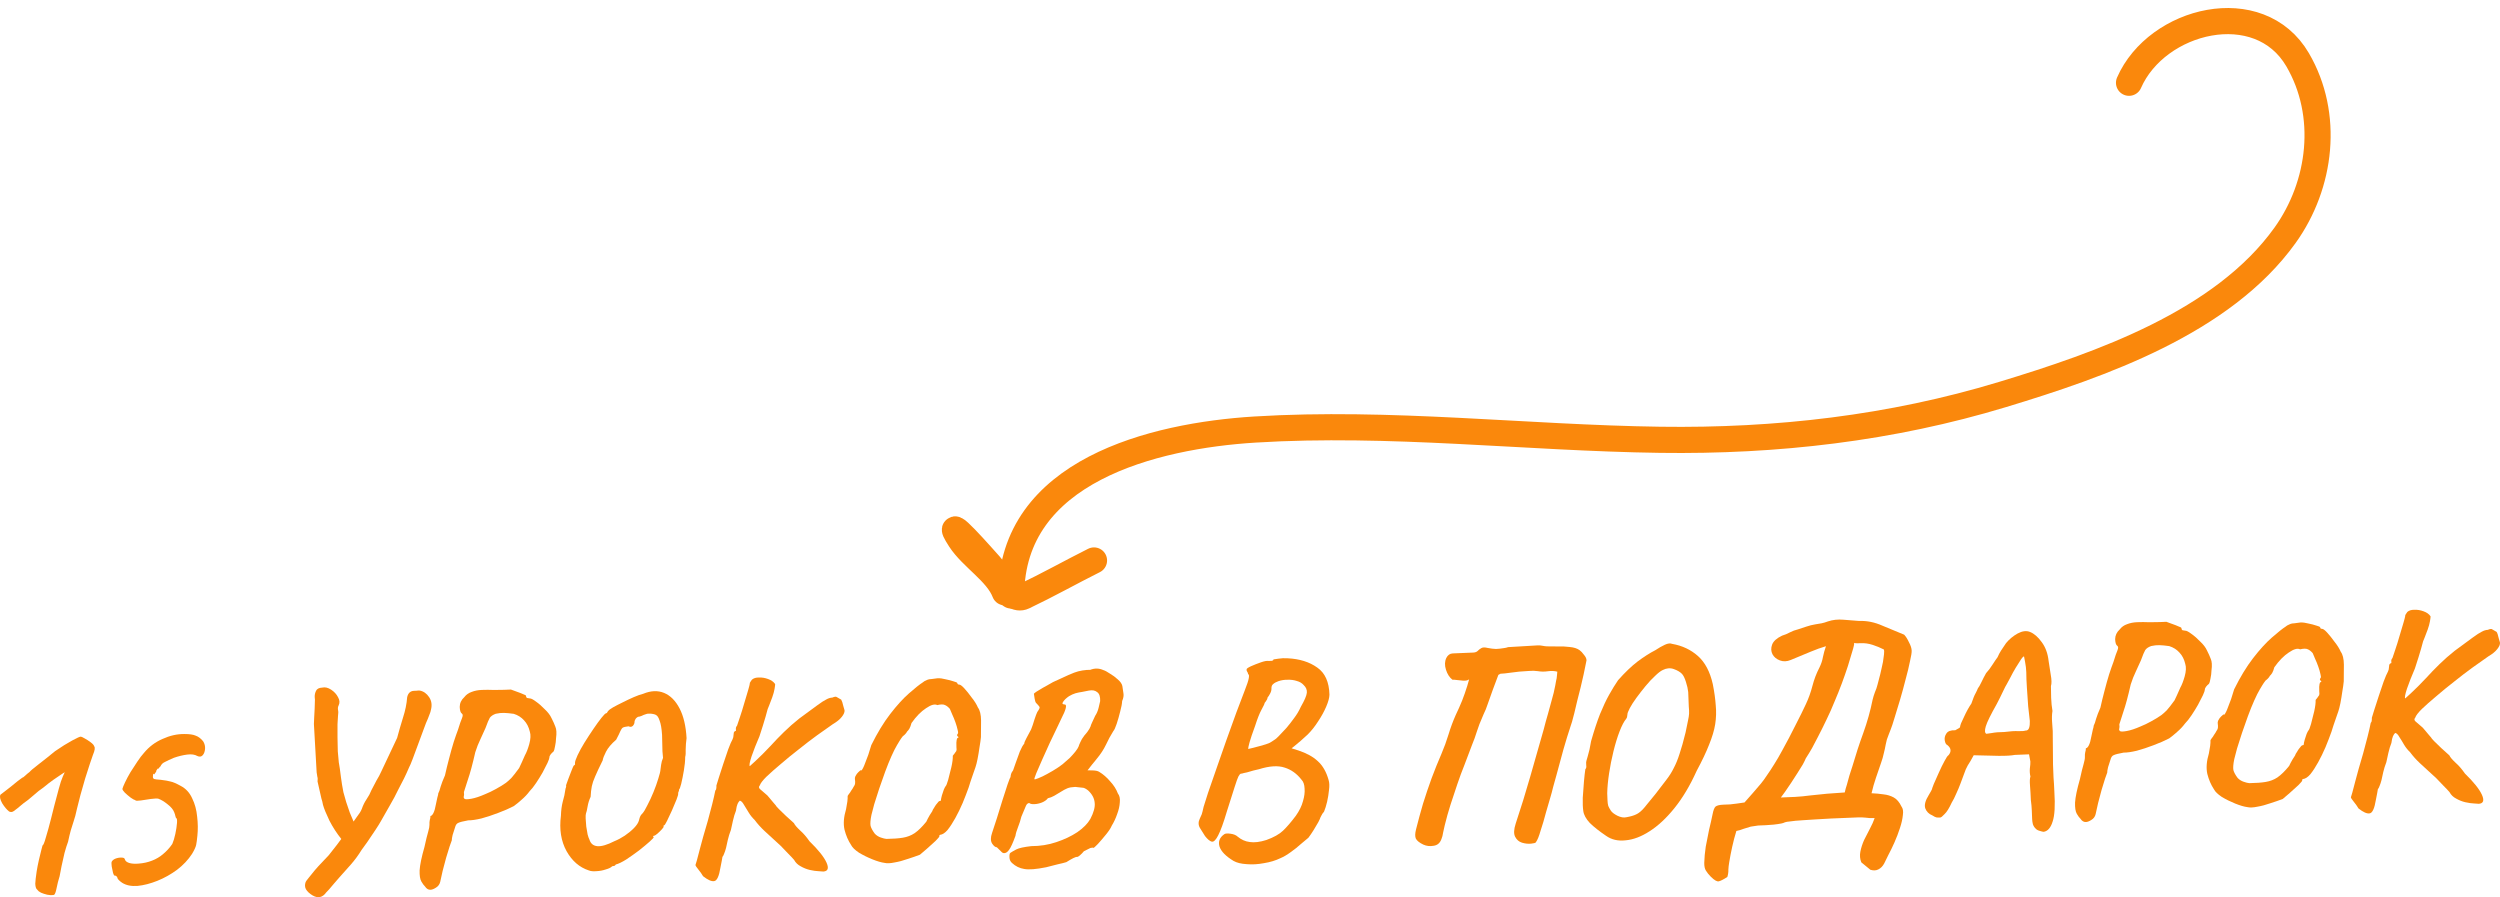
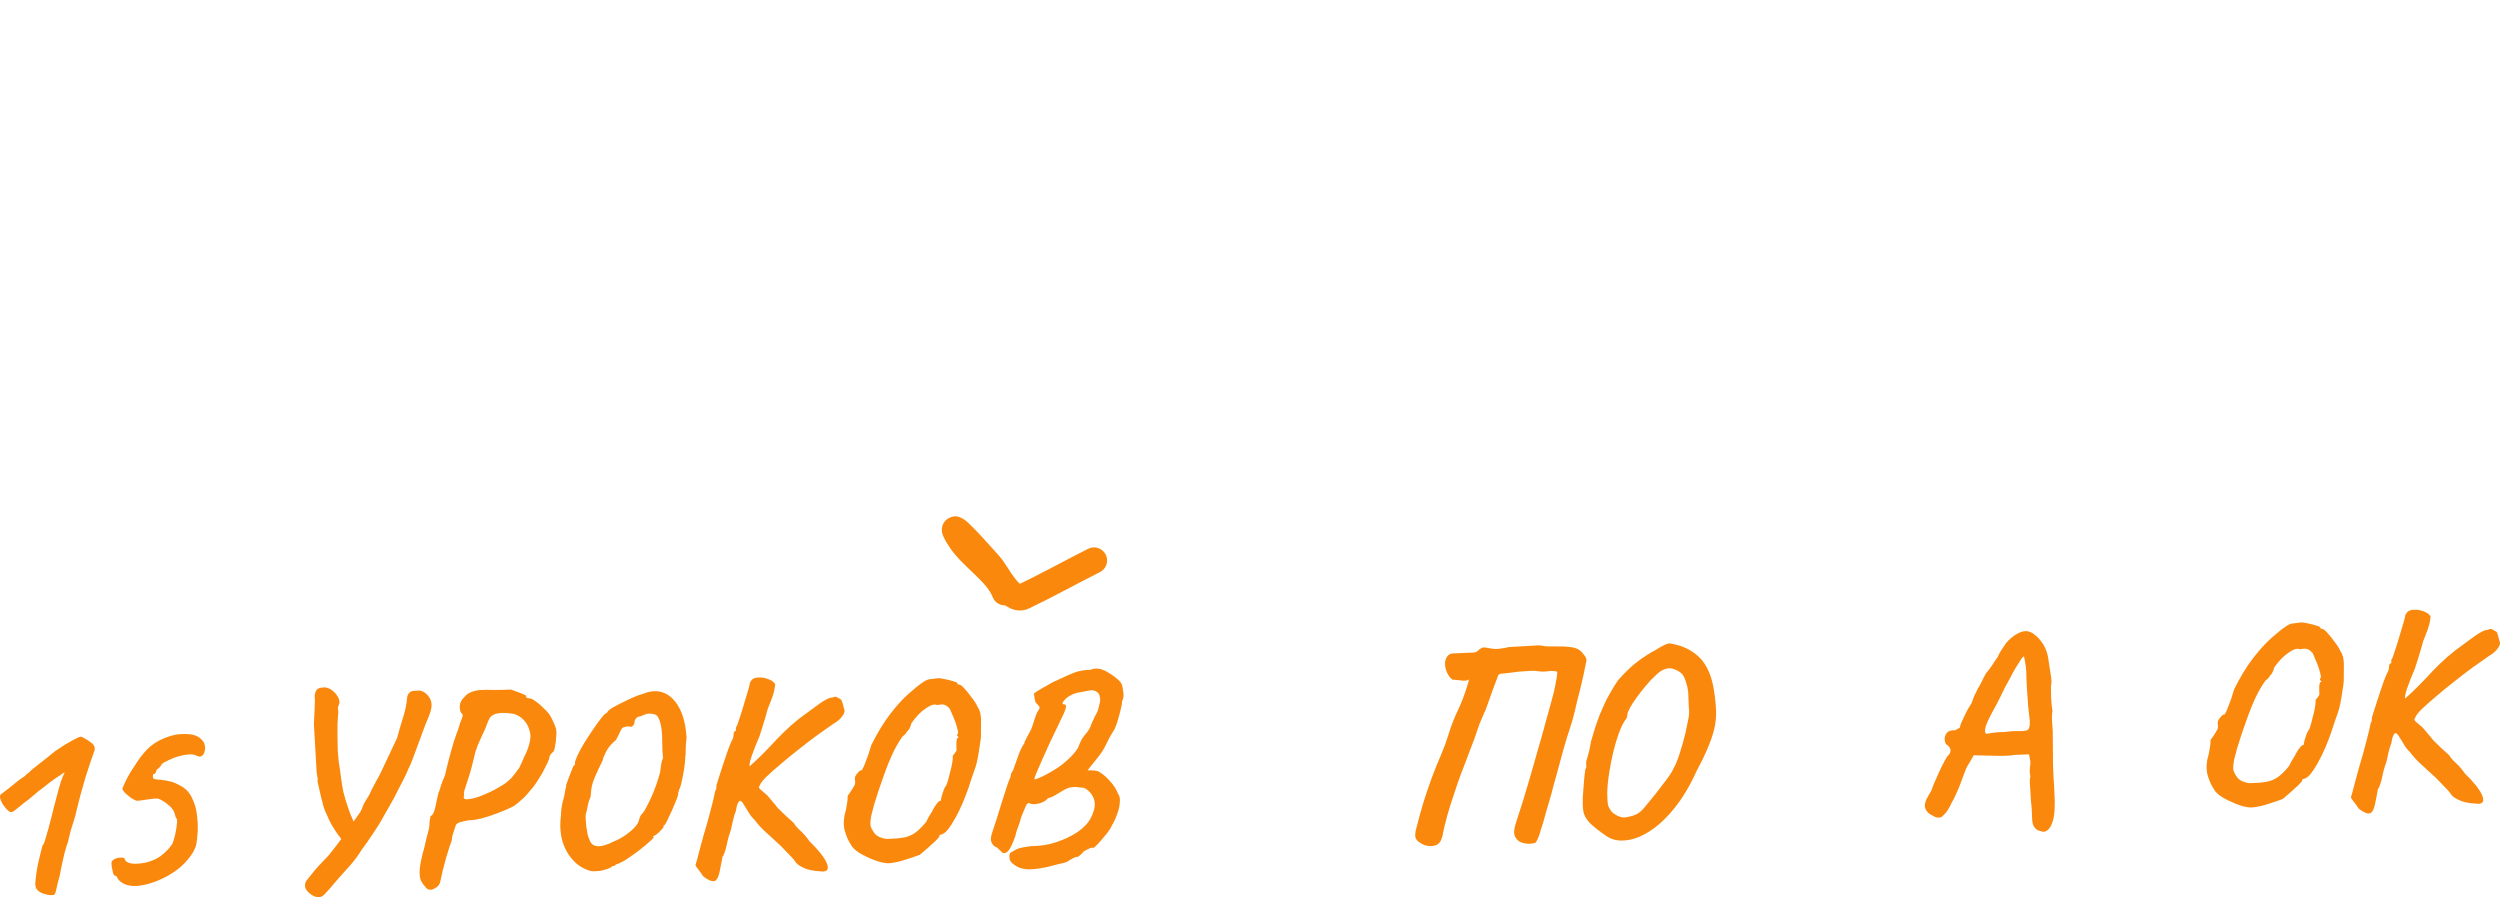
<svg xmlns="http://www.w3.org/2000/svg" width="287" height="103" viewBox="0 0 287 103" fill="none">
-   <path d="M244.412 9.502C247.603 2.207 259.356 -0.701 263.768 6.861C267.452 13.177 266.489 21.196 262.326 27.01C255.165 37.01 241.113 41.884 229.889 45.29C217.087 49.174 203.938 50.677 190.587 50.489C175.085 50.272 159.592 48.355 144.075 49.311C132.405 50.031 116.086 54.066 116.086 68.363" stroke="#FA880C" stroke-width="3" stroke-linecap="round" />
  <path d="M115.355 67.998C114.47 65.697 111.574 64.026 110.216 61.925C107.884 58.313 113.12 64.314 113.629 64.87C114.467 65.786 115.987 69.207 117.508 68.485C120.231 67.193 122.972 65.652 125.592 64.342" stroke="#FA880C" stroke-width="3" stroke-linecap="round" />
  <path d="M6.229 102.711C6.17 102.755 6.019 102.771 5.775 102.76C5.552 102.749 5.306 102.698 5.039 102.606C4.793 102.534 4.597 102.439 4.45 102.322C4.366 102.243 4.281 102.154 4.196 102.055C4.11 101.935 4.062 101.732 4.05 101.445C4.059 101.157 4.111 100.693 4.207 100.052C4.272 99.639 4.356 99.204 4.46 98.749C4.563 98.293 4.659 97.898 4.747 97.566C4.835 97.234 4.879 97.068 4.879 97.068C4.979 97.023 5.108 96.71 5.267 96.128C5.447 95.546 5.642 94.84 5.852 94.01C5.921 93.719 6.044 93.232 6.219 92.547C6.395 91.862 6.571 91.198 6.748 90.554C6.906 89.952 7.06 89.484 7.209 89.149C7.358 88.814 7.432 88.647 7.432 88.647C7.432 88.647 7.313 88.724 7.076 88.877C6.839 89.031 6.533 89.238 6.159 89.5C5.784 89.762 5.39 90.065 4.978 90.411C4.643 90.63 4.259 90.933 3.829 91.32C3.418 91.686 3.034 91.989 2.679 92.23C2.15 92.683 1.786 92.975 1.589 93.106C1.412 93.237 1.23 93.254 1.044 93.159C0.772 92.944 0.505 92.627 0.245 92.206C0.005 91.764 -0.059 91.438 0.054 91.228C0.094 91.206 0.222 91.109 0.438 90.935C0.674 90.761 0.94 90.555 1.234 90.318C1.529 90.08 1.794 89.864 2.03 89.669C2.285 89.474 2.463 89.343 2.561 89.278C2.622 89.275 2.731 89.199 2.887 89.049C3.043 88.899 3.21 88.758 3.387 88.628C3.483 88.501 3.826 88.209 4.416 87.754C5.006 87.299 5.645 86.79 6.332 86.228C7.062 85.726 7.715 85.319 8.29 85.008C8.866 84.697 9.195 84.55 9.276 84.567C9.337 84.565 9.482 84.631 9.71 84.765C9.959 84.899 10.198 85.053 10.428 85.229C10.658 85.404 10.785 85.553 10.811 85.675C10.938 85.814 10.89 86.144 10.668 86.667C10.594 86.855 10.476 87.198 10.313 87.698C10.15 88.177 9.97 88.738 9.773 89.383C9.595 90.006 9.417 90.63 9.239 91.253C9.08 91.855 8.949 92.374 8.845 92.809C8.708 93.451 8.576 93.95 8.448 94.304C8.341 94.657 8.233 95.001 8.124 95.334C8.036 95.645 7.931 96.081 7.812 96.64C7.683 96.974 7.548 97.4 7.407 97.919C7.284 98.417 7.173 98.915 7.071 99.412C6.968 99.888 6.893 100.281 6.844 100.591C6.7 101.049 6.586 101.495 6.502 101.93C6.418 102.365 6.327 102.625 6.229 102.711Z" fill="#FA880C" />
  <path d="M14.026 101.345C13.651 101.093 13.46 100.875 13.453 100.691C13.367 100.571 13.273 100.513 13.172 100.517C13.112 100.54 13.047 100.44 12.978 100.217C12.928 99.993 12.878 99.749 12.827 99.484C12.796 99.219 12.789 99.044 12.806 98.961C12.88 98.794 13.027 98.665 13.247 98.574C13.486 98.482 13.718 98.442 13.941 98.453C14.184 98.443 14.319 98.52 14.346 98.683C14.393 98.845 14.55 98.972 14.817 99.064C15.105 99.155 15.47 99.181 15.915 99.142C16.481 99.099 16.993 98.985 17.452 98.802C17.931 98.618 18.357 98.365 18.73 98.041C19.122 97.717 19.472 97.333 19.778 96.89C19.909 96.597 20.025 96.212 20.128 95.736C20.23 95.259 20.294 94.836 20.32 94.465C20.346 94.094 20.308 93.911 20.207 93.915C20.207 93.915 20.184 93.844 20.138 93.702C20.112 93.56 20.065 93.408 19.998 93.246C19.884 92.943 19.639 92.645 19.263 92.352C18.886 92.039 18.522 91.818 18.172 91.688C18.029 91.653 17.735 91.665 17.292 91.724C16.848 91.784 16.475 91.84 16.173 91.893C15.85 91.927 15.658 91.935 15.596 91.917C15.554 91.877 15.533 91.858 15.533 91.858C15.431 91.841 15.255 91.746 15.005 91.572C14.775 91.396 14.555 91.21 14.344 91.013C14.154 90.816 14.056 90.666 14.052 90.563C14.087 90.418 14.189 90.167 14.357 89.811C14.525 89.456 14.733 89.067 14.979 88.646C15.246 88.225 15.514 87.813 15.782 87.412C16.049 87.011 16.3 86.683 16.533 86.427C17.113 85.725 17.822 85.193 18.659 84.83C19.495 84.447 20.329 84.259 21.16 84.266C21.748 84.263 22.186 84.327 22.476 84.459C22.784 84.569 23.066 84.784 23.322 85.102C23.496 85.382 23.568 85.677 23.54 85.986C23.512 86.295 23.42 86.535 23.265 86.706C23.109 86.876 22.908 86.905 22.66 86.792C22.369 86.619 21.982 86.563 21.498 86.624C21.013 86.685 20.501 86.808 19.962 86.995C19.543 87.176 19.205 87.334 18.946 87.468C18.687 87.581 18.512 87.752 18.42 87.982C18.341 88.047 18.283 88.111 18.245 88.174C18.227 88.236 18.177 88.259 18.095 88.242C18.095 88.242 18.067 88.284 18.009 88.368C17.951 88.432 17.924 88.505 17.927 88.587C17.831 88.715 17.763 88.81 17.725 88.873C17.707 88.915 17.655 88.896 17.571 88.817C17.571 88.817 17.572 88.848 17.575 88.91C17.577 88.971 17.57 89.043 17.553 89.126C17.538 89.271 17.583 89.371 17.687 89.429C17.81 89.465 18.064 89.496 18.451 89.521C18.96 89.582 19.337 89.649 19.584 89.721C19.849 89.772 20.241 89.94 20.759 90.227C21.339 90.532 21.774 91.007 22.063 91.652C22.372 92.276 22.562 92.977 22.633 93.754C22.724 94.51 22.733 95.239 22.66 95.94C22.617 96.394 22.57 96.745 22.519 96.993C22.468 97.242 22.31 97.587 22.044 98.029C21.604 98.704 21.03 99.313 20.322 99.855C19.613 100.377 18.86 100.798 18.062 101.118C17.263 101.438 16.501 101.634 15.774 101.705C15.066 101.754 14.484 101.634 14.026 101.345Z" fill="#FA880C" />
  <path d="M48.201 79.279C48.63 79.364 48.985 79.616 49.265 80.036C49.546 80.456 49.615 80.935 49.475 81.475C49.442 81.661 49.388 81.838 49.313 82.005C49.259 82.172 49.195 82.339 49.121 82.506C48.989 82.778 48.824 83.196 48.623 83.758C48.423 84.321 48.203 84.915 47.964 85.541C47.745 86.145 47.544 86.688 47.36 87.167C47.177 87.647 47.047 87.95 46.971 88.077C46.786 88.515 46.59 88.944 46.384 89.364C46.177 89.783 45.961 90.202 45.734 90.622C45.435 91.25 45.105 91.87 44.744 92.48C44.404 93.089 44.062 93.689 43.721 94.278C43.608 94.487 43.398 94.825 43.092 95.289C42.787 95.753 42.48 96.207 42.174 96.651C41.867 97.095 41.646 97.401 41.511 97.571C41.149 98.161 40.745 98.712 40.3 99.222C39.854 99.734 39.407 100.234 38.961 100.725C38.69 101.044 38.486 101.278 38.35 101.428C38.215 101.597 38.089 101.746 37.973 101.874C37.857 102.023 37.682 102.215 37.448 102.45C37.026 103.042 36.503 103.156 35.881 102.792C35.528 102.58 35.275 102.344 35.123 102.083C34.991 101.842 34.98 101.566 35.089 101.253C35.127 101.169 35.242 101.011 35.435 100.777C35.628 100.523 35.86 100.236 36.131 99.917C36.421 99.576 36.713 99.256 37.005 98.957C37.296 98.637 37.539 98.381 37.734 98.188C38.14 97.678 38.449 97.286 38.66 97.01C38.873 96.735 39.046 96.502 39.18 96.311C38.668 95.675 38.214 94.975 37.819 94.211C37.443 93.425 37.196 92.82 37.078 92.393C37.052 92.271 37.027 92.149 37.002 92.027C36.977 91.904 36.942 91.783 36.896 91.661L36.453 89.708C36.485 89.481 36.478 89.307 36.433 89.185C36.407 89.043 36.38 88.869 36.351 88.665L36.043 83.226C36.047 83.328 36.045 83.287 36.038 83.103C36.051 82.918 36.061 82.671 36.069 82.362C36.097 82.033 36.114 81.703 36.121 81.374C36.127 81.025 36.136 80.737 36.148 80.511C36.164 80.428 36.158 80.264 36.128 80.019C36.118 79.773 36.169 79.535 36.282 79.304C36.394 79.074 36.633 78.951 36.997 78.936C37.318 78.861 37.656 78.94 38.01 79.172C38.364 79.404 38.629 79.691 38.804 80.033C39.001 80.374 39.023 80.691 38.873 80.985C38.798 81.132 38.774 81.297 38.801 81.481C38.849 81.663 38.849 81.91 38.8 82.22C38.787 82.385 38.769 82.693 38.746 83.146C38.743 83.577 38.743 84.081 38.746 84.655C38.747 85.21 38.758 85.743 38.779 86.256C38.819 86.747 38.855 87.135 38.886 87.422C38.881 87.278 38.881 87.299 38.889 87.483C38.916 87.646 38.956 87.891 39.009 88.218C39.063 88.544 39.107 88.881 39.141 89.229C39.195 89.576 39.237 89.861 39.266 90.086C39.295 90.29 39.347 90.576 39.422 90.942C39.517 91.287 39.623 91.663 39.741 92.069C39.878 92.474 40.016 92.879 40.154 93.284C40.311 93.668 40.457 94.011 40.59 94.313L40.993 93.742C41.108 93.573 41.214 93.425 41.31 93.298C41.406 93.15 41.481 93.004 41.536 92.858C41.681 92.441 41.869 92.064 42.099 91.726C42.329 91.388 42.508 91.052 42.636 90.718C42.843 90.299 43.041 89.921 43.23 89.585C43.439 89.248 43.619 88.912 43.767 88.577L45.59 84.714C45.784 83.987 46.007 83.219 46.258 82.407C46.529 81.575 46.69 80.788 46.742 80.047C46.844 79.57 47.108 79.323 47.533 79.306C47.533 79.306 47.624 79.302 47.807 79.295C47.988 79.267 48.12 79.261 48.201 79.279Z" fill="#FA880C" />
  <path d="M49.416 102.145C49.173 102.155 48.966 102.03 48.793 101.77C48.667 101.652 48.528 101.463 48.375 101.202C48.223 100.942 48.155 100.513 48.172 99.917C48.208 99.299 48.395 98.398 48.733 97.214C48.904 96.427 49.044 95.856 49.151 95.503C49.258 95.129 49.308 94.86 49.302 94.696C49.293 94.471 49.306 94.285 49.34 94.14C49.395 93.974 49.419 93.819 49.413 93.675C49.534 93.67 49.651 93.552 49.764 93.322C49.876 93.091 49.965 92.78 50.031 92.387C50.098 92.035 50.157 91.755 50.21 91.548C50.282 91.319 50.316 91.164 50.313 91.082C50.408 90.913 50.499 90.653 50.586 90.3C50.694 89.947 50.859 89.519 51.082 89.017C51.22 88.396 51.376 87.753 51.553 87.088C51.728 86.403 51.906 85.77 52.085 85.188C52.284 84.584 52.448 84.115 52.576 83.781C52.774 83.137 52.928 82.689 53.04 82.438C53.151 82.166 53.144 81.992 53.019 81.915C52.873 81.819 52.792 81.565 52.776 81.155C52.779 80.724 52.956 80.347 53.308 80.025C53.52 79.749 53.796 79.553 54.136 79.436C54.475 79.299 54.868 79.221 55.313 79.203C55.758 79.185 56.225 79.186 56.712 79.207C57.077 79.213 57.462 79.208 57.867 79.191C58.292 79.174 58.555 79.163 58.656 79.159C58.842 79.233 59.068 79.317 59.335 79.408C59.602 79.5 59.839 79.593 60.046 79.687C60.272 79.76 60.386 79.827 60.388 79.889C60.393 80.012 60.437 80.092 60.52 80.13C60.621 80.146 60.724 80.162 60.825 80.179C60.967 80.173 61.205 80.297 61.54 80.55C61.873 80.783 62.209 81.077 62.548 81.433C62.906 81.767 63.163 82.106 63.318 82.449C63.494 82.79 63.639 83.113 63.752 83.416C63.886 83.719 63.914 84.159 63.835 84.738C63.827 85.046 63.789 85.356 63.72 85.666C63.672 85.976 63.609 86.184 63.532 86.29C63.414 86.377 63.307 86.484 63.211 86.611C63.114 86.738 63.068 86.853 63.072 86.956C63.076 87.038 63.003 87.246 62.854 87.581C62.704 87.895 62.516 88.262 62.29 88.682C62.062 89.081 61.815 89.482 61.547 89.883C61.279 90.284 61.028 90.602 60.794 90.838C60.544 91.176 60.243 91.497 59.89 91.799C59.557 92.1 59.253 92.348 58.977 92.544C58.461 92.812 57.863 93.073 57.184 93.326C56.525 93.579 55.885 93.79 55.263 93.959C54.64 94.108 54.136 94.18 53.751 94.175C53.167 94.281 52.786 94.379 52.607 94.468C52.428 94.537 52.303 94.717 52.233 95.007C52.143 95.278 52.053 95.559 51.963 95.85C51.893 96.14 51.861 96.347 51.866 96.47C51.829 96.554 51.747 96.783 51.62 97.158C51.513 97.532 51.378 97.968 51.216 98.468C51.074 98.966 50.941 99.465 50.819 99.963C50.697 100.46 50.603 100.885 50.536 101.237C50.466 101.527 50.303 101.75 50.045 101.904C49.808 102.057 49.599 102.138 49.416 102.145ZM53.318 91.698C53.402 91.777 53.666 91.776 54.108 91.696C54.551 91.617 55.081 91.441 55.699 91.169C56.098 91.009 56.496 90.818 56.892 90.597C57.309 90.374 57.705 90.132 58.08 89.871C58.277 89.719 58.482 89.536 58.697 89.322C58.91 89.087 59.209 88.705 59.594 88.176C59.65 88.071 59.744 87.872 59.874 87.579C60.024 87.265 60.154 86.972 60.265 86.701C60.435 86.406 60.601 85.979 60.761 85.418C60.92 84.836 60.942 84.363 60.826 83.998C60.703 83.469 60.483 83.037 60.166 82.701C59.848 82.344 59.452 82.094 58.98 81.948C58.532 81.885 58.155 81.849 57.851 81.841C57.567 81.832 57.254 81.865 56.912 81.941C56.593 82.056 56.365 82.21 56.231 82.4C56.117 82.589 55.95 82.986 55.731 83.591C55.601 83.883 55.415 84.292 55.172 84.815C54.928 85.318 54.726 85.829 54.564 86.349C54.254 87.717 53.971 88.766 53.716 89.495C53.482 90.223 53.329 90.701 53.257 90.93C53.286 91.155 53.282 91.32 53.246 91.424C53.209 91.507 53.233 91.599 53.318 91.698Z" fill="#FA880C" />
  <path d="M67.594 99.923C66.526 99.577 65.675 98.841 65.043 97.717C64.409 96.573 64.193 95.216 64.394 93.647C64.411 93.051 64.48 92.514 64.603 92.037C64.746 91.559 64.849 91.082 64.911 90.608C64.91 90.567 64.927 90.504 64.965 90.421C65.001 90.316 65.007 90.224 64.984 90.142C65.019 90.018 65.102 89.789 65.23 89.455C65.358 89.1 65.487 88.767 65.616 88.453C65.745 88.12 65.828 87.931 65.867 87.889C65.967 87.844 66.015 87.79 66.013 87.729C66.01 87.647 66.008 87.606 66.008 87.606C66.001 87.442 66.101 87.14 66.306 86.7C66.512 86.261 66.776 85.778 67.1 85.251C67.443 84.703 67.787 84.175 68.132 83.669C68.476 83.162 68.784 82.738 69.054 82.399C69.324 82.059 69.5 81.888 69.581 81.884C69.641 81.882 69.691 81.839 69.728 81.755C69.765 81.671 69.803 81.619 69.843 81.596C69.9 81.512 70.078 81.382 70.375 81.205C70.692 81.028 71.06 80.838 71.477 80.636C71.914 80.413 72.342 80.211 72.761 80.029C73.179 79.848 73.539 79.72 73.84 79.646C74.718 79.282 75.517 79.249 76.239 79.548C76.96 79.847 77.551 80.439 78.012 81.324C78.473 82.208 78.742 83.347 78.817 84.741C78.754 85.195 78.721 85.627 78.717 86.038C78.733 86.428 78.714 86.716 78.66 86.903C78.658 87.355 78.608 87.87 78.509 88.449C78.411 89.028 78.309 89.536 78.205 89.971C78.1 90.386 78.017 90.605 77.957 90.628C77.961 90.71 77.944 90.793 77.907 90.877C77.869 90.94 77.851 91.002 77.853 91.064C77.878 91.165 77.816 91.404 77.669 91.78C77.522 92.155 77.346 92.573 77.141 93.033C76.936 93.493 76.75 93.891 76.581 94.227C76.412 94.562 76.307 94.731 76.266 94.732C76.266 94.732 76.246 94.743 76.207 94.766C76.166 94.767 76.158 94.809 76.181 94.89C76.203 94.93 76.136 95.035 75.981 95.206C75.826 95.377 75.65 95.548 75.454 95.72C75.278 95.871 75.139 95.949 75.038 95.953C75.038 95.953 75.018 95.964 74.978 95.986C74.959 96.008 74.981 96.048 75.044 96.107C75.066 96.147 74.91 96.318 74.578 96.619C74.264 96.898 73.862 97.233 73.371 97.623C72.879 97.992 72.386 98.341 71.892 98.669C71.398 98.977 71 99.168 70.699 99.242C70.641 99.326 70.583 99.38 70.523 99.403C70.462 99.405 70.382 99.419 70.281 99.444C70.145 99.593 69.897 99.716 69.536 99.813C69.196 99.929 68.844 99.995 68.479 100.01C68.116 100.045 67.82 100.016 67.594 99.923ZM70.531 96.569C70.93 96.409 71.327 96.197 71.722 95.935C72.137 95.651 72.49 95.359 72.782 95.06C73.094 94.739 73.285 94.444 73.355 94.174C73.407 93.946 73.461 93.779 73.518 93.674C73.594 93.548 73.671 93.453 73.749 93.388C73.905 93.217 74.095 92.901 74.32 92.44C74.565 91.978 74.798 91.476 75.02 90.933C75.242 90.39 75.424 89.88 75.567 89.401C75.73 88.902 75.817 88.539 75.828 88.313C75.826 88.272 75.85 88.096 75.898 87.786C75.947 87.476 76.008 87.248 76.084 87.101C76.121 87.017 76.128 86.945 76.105 86.885C76.102 86.802 76.083 86.588 76.049 86.24C76.035 85.891 76.02 85.266 76.005 84.363C75.955 83.626 75.863 83.085 75.727 82.742C75.611 82.377 75.471 82.157 75.306 82.081C75.263 82.042 75.161 82.005 74.997 81.971C74.854 81.936 74.701 81.921 74.539 81.928C74.376 81.914 74.225 81.941 74.086 82.008C73.986 82.033 73.846 82.09 73.667 82.179C73.508 82.247 73.368 82.284 73.246 82.289C73.087 82.377 72.98 82.484 72.924 82.61C72.868 82.715 72.841 82.798 72.843 82.86C72.85 83.024 72.785 83.18 72.649 83.33C72.512 83.459 72.351 83.475 72.164 83.38C71.841 83.414 71.62 83.464 71.501 83.531C71.403 83.596 71.307 83.734 71.214 83.943C71.14 84.131 70.981 84.456 70.736 84.917C70.187 85.391 69.8 85.849 69.574 86.289C69.348 86.73 69.22 87.064 69.188 87.291C68.794 88.087 68.505 88.705 68.32 89.144C68.133 89.562 68.007 89.937 67.939 90.268C67.871 90.599 67.826 91.002 67.804 91.475C67.636 91.831 67.519 92.205 67.454 92.598C67.388 92.991 67.328 93.25 67.272 93.376C67.236 93.48 67.223 93.675 67.234 93.962C67.245 94.229 67.267 94.536 67.302 94.883C67.355 95.21 67.408 95.516 67.46 95.801C67.531 96.065 67.6 96.257 67.665 96.378C67.805 96.844 68.11 97.099 68.578 97.141C69.046 97.184 69.697 96.993 70.531 96.569Z" fill="#FA880C" />
  <path d="M94.528 100.053C94.447 100.056 94.264 100.043 93.979 100.014C93.695 100.005 93.358 99.957 92.969 99.87C92.601 99.783 92.251 99.643 91.919 99.451C91.588 99.28 91.335 99.034 91.16 98.712C91.011 98.534 90.778 98.287 90.461 97.971C90.144 97.655 89.869 97.369 89.636 97.111C88.857 96.383 88.236 95.813 87.774 95.401C87.332 94.988 86.95 94.562 86.628 94.124C86.375 93.888 86.151 93.609 85.956 93.289C85.76 92.948 85.576 92.647 85.403 92.387C85.25 92.106 85.092 91.948 84.928 91.914C84.83 92 84.744 92.127 84.67 92.294C84.595 92.461 84.535 92.721 84.488 93.072C84.359 93.385 84.242 93.769 84.139 94.225C84.035 94.681 83.958 95.034 83.907 95.282C83.76 95.658 83.643 96.032 83.557 96.405C83.49 96.757 83.421 97.068 83.35 97.338C83.28 97.608 83.208 97.826 83.133 97.994C83.079 98.16 83.013 98.286 82.936 98.371C82.936 98.371 82.911 98.516 82.862 98.805C82.811 99.075 82.761 99.333 82.71 99.582C82.548 100.595 82.305 101.118 81.982 101.152C81.68 101.205 81.257 101.017 80.713 100.588C80.561 100.327 80.378 100.067 80.165 99.809C79.952 99.551 79.844 99.381 79.84 99.299C79.84 99.299 79.894 99.122 80.002 98.769C80.108 98.394 80.223 97.959 80.345 97.461C80.432 97.108 80.556 96.651 80.716 96.09C80.895 95.508 81.074 94.895 81.251 94.251C81.427 93.587 81.594 92.954 81.753 92.352C81.91 91.729 82.031 91.201 82.115 90.766C82.193 90.681 82.23 90.597 82.227 90.515C82.244 90.432 82.249 90.319 82.244 90.175C82.279 90.051 82.369 89.76 82.513 89.302C82.656 88.824 82.828 88.293 83.027 87.71C83.226 87.106 83.417 86.544 83.599 86.023C83.8 85.481 83.967 85.095 84.1 84.863C84.174 84.696 84.209 84.551 84.204 84.428C84.219 84.304 84.227 84.242 84.227 84.242C84.22 84.058 84.306 83.941 84.487 83.893C84.483 83.79 84.479 83.688 84.475 83.585C84.491 83.482 84.538 83.387 84.615 83.302C84.669 83.136 84.778 82.813 84.942 82.334C85.105 81.855 85.267 81.335 85.427 80.774C85.606 80.192 85.758 79.682 85.883 79.246C86.007 78.81 86.069 78.571 86.067 78.53C86.063 78.428 86.09 78.344 86.148 78.28C86.206 78.196 86.263 78.111 86.321 78.027C86.516 77.855 86.787 77.772 87.132 77.778C87.476 77.764 87.823 77.822 88.173 77.951C88.543 78.08 88.814 78.274 88.987 78.534C88.99 78.616 88.967 78.802 88.918 79.091C88.868 79.381 88.78 79.703 88.652 80.057C88.524 80.411 88.405 80.724 88.294 80.996C88.183 81.267 88.128 81.403 88.128 81.403C88.128 81.403 88.048 81.693 87.889 82.275C87.729 82.836 87.495 83.585 87.188 84.521C86.817 85.378 86.513 86.151 86.277 86.838C86.06 87.504 85.994 87.876 86.078 87.955C86.078 87.955 86.313 87.74 86.782 87.31C87.271 86.859 87.826 86.302 88.449 85.64C88.954 85.086 89.47 84.551 89.997 84.037C90.543 83.501 91.13 82.984 91.759 82.486C92.665 81.813 93.344 81.312 93.798 80.986C94.27 80.638 94.626 80.408 94.865 80.295C95.103 80.162 95.333 80.091 95.556 80.082C95.815 79.969 95.986 79.952 96.071 80.03C96.154 80.089 96.32 80.184 96.569 80.318C96.655 80.458 96.736 80.701 96.811 81.047C96.905 81.372 96.952 81.534 96.952 81.534C96.98 81.739 96.879 81.989 96.647 82.286C96.416 82.583 96.072 82.864 95.617 83.129C95.124 83.478 94.522 83.903 93.812 84.404C93.123 84.905 92.415 85.447 91.688 86.031C90.96 86.595 90.273 87.157 89.626 87.717C88.979 88.257 88.431 88.742 87.981 89.171C87.552 89.599 87.302 89.927 87.23 90.156C87.094 90.306 87.1 90.449 87.247 90.587C87.415 90.724 87.698 90.969 88.098 91.322C88.395 91.659 88.629 91.937 88.8 92.156C88.97 92.354 89.055 92.453 89.055 92.453C89.057 92.494 89.174 92.633 89.406 92.87C89.639 93.107 89.913 93.373 90.229 93.668C90.565 93.963 90.87 94.237 91.143 94.493C91.233 94.695 91.467 94.973 91.846 95.327C92.224 95.661 92.585 96.077 92.929 96.576C93.942 97.562 94.593 98.377 94.882 99.022C95.171 99.667 95.053 100.011 94.528 100.053Z" fill="#FA880C" />
  <path d="M101.54 99.058C101.173 99.011 100.711 98.876 100.155 98.652C99.599 98.429 99.082 98.173 98.604 97.884C98.146 97.574 97.851 97.289 97.719 97.027C97.373 96.507 97.117 95.912 96.948 95.241C96.799 94.57 96.859 93.787 97.128 92.893C97.195 92.541 97.244 92.252 97.276 92.025C97.306 91.777 97.318 91.561 97.311 91.376C97.311 91.376 97.33 91.345 97.368 91.282C97.425 91.197 97.454 91.155 97.454 91.155C97.511 91.07 97.559 91.007 97.598 90.964C97.636 90.901 97.674 90.838 97.712 90.775C97.77 90.69 97.827 90.606 97.885 90.521C97.941 90.416 97.97 90.364 97.97 90.364C98.085 90.215 98.15 90.069 98.165 89.924C98.18 89.78 98.174 89.637 98.148 89.494C98.145 89.433 98.143 89.371 98.141 89.309C98.158 89.247 98.176 89.185 98.194 89.123C98.27 88.996 98.327 88.901 98.365 88.838C98.423 88.774 98.481 88.71 98.54 88.646C98.618 88.582 98.677 88.528 98.716 88.485C98.775 88.442 98.805 88.42 98.805 88.42C98.867 88.458 98.907 88.457 98.926 88.415C98.965 88.372 99.022 88.278 99.097 88.131C99.154 88.026 99.228 87.848 99.319 87.598C99.43 87.326 99.549 87.014 99.677 86.659C99.804 86.284 99.921 85.91 100.027 85.536C100.722 84.132 101.444 82.942 102.196 81.967C102.967 80.97 103.686 80.181 104.352 79.599C105.038 78.996 105.568 78.574 105.944 78.333L106.121 78.202L106.479 78.034C106.579 77.989 106.74 77.961 106.962 77.952C107.204 77.922 107.426 77.892 107.628 77.864C107.911 77.852 108.217 77.891 108.545 77.98C108.892 78.048 109.199 78.128 109.467 78.219C109.733 78.291 109.877 78.357 109.9 78.417C109.903 78.499 109.936 78.549 109.997 78.567C110.059 78.585 110.09 78.594 110.09 78.594C110.21 78.569 110.408 78.705 110.684 79.001C110.959 79.298 111.247 79.656 111.548 80.075C111.868 80.472 112.106 80.853 112.262 81.216C112.498 81.535 112.619 82.033 112.626 82.71C112.632 83.367 112.627 84.004 112.611 84.621C112.583 84.93 112.527 85.322 112.445 85.798C112.382 86.252 112.308 86.697 112.224 87.132C112.139 87.546 112.061 87.857 111.988 88.065C111.97 88.128 111.897 88.336 111.77 88.69C111.661 89.023 111.543 89.367 111.415 89.721C111.308 90.075 111.236 90.303 111.199 90.408C110.999 90.97 110.769 91.565 110.51 92.192C110.251 92.798 109.97 93.374 109.667 93.92C109.364 94.466 109.068 94.92 108.779 95.281C108.488 95.621 108.202 95.808 107.919 95.84C107.919 95.84 107.899 95.851 107.86 95.873C107.84 95.894 107.832 95.946 107.835 96.028C107.837 96.069 107.692 96.239 107.4 96.539C107.107 96.818 106.774 97.119 106.402 97.442C106.049 97.744 105.784 97.97 105.608 98.121C105.188 98.282 104.718 98.445 104.198 98.61C103.678 98.796 103.177 98.929 102.693 99.01C102.211 99.112 101.826 99.128 101.54 99.058ZM101.765 96.307C102.535 96.296 103.161 96.25 103.644 96.169C104.148 96.086 104.597 95.914 104.992 95.651C105.407 95.368 105.855 94.928 106.338 94.334C106.431 94.124 106.563 93.873 106.734 93.578C106.925 93.283 107.021 93.135 107.021 93.135C107.056 93.01 107.122 92.885 107.218 92.757C107.218 92.757 107.256 92.694 107.332 92.568C107.408 92.442 107.485 92.336 107.563 92.251C107.678 92.082 107.775 91.985 107.856 91.961C107.956 91.937 108.006 91.924 108.006 91.924C108.02 91.76 108.062 91.552 108.133 91.303C108.205 91.054 108.277 90.835 108.351 90.647C108.444 90.438 108.509 90.312 108.548 90.27C108.627 90.205 108.728 89.954 108.853 89.518C108.977 89.061 109.099 88.574 109.22 88.055C109.341 87.516 109.394 87.083 109.381 86.755C109.478 86.648 109.546 86.564 109.584 86.5C109.641 86.416 109.67 86.374 109.67 86.374C109.709 86.331 109.747 86.278 109.785 86.215C109.823 86.131 109.827 85.987 109.799 85.783C109.781 85.353 109.791 85.075 109.826 84.95C109.862 84.826 109.88 84.763 109.88 84.763C109.959 84.719 110.008 84.686 110.028 84.665C110.046 84.623 110.035 84.593 109.994 84.574C109.848 84.477 109.833 84.365 109.95 84.237C110.008 84.173 110.002 84.019 109.931 83.775C109.881 83.531 109.799 83.247 109.685 82.923C109.57 82.599 109.447 82.296 109.314 82.014C109.201 81.731 109.112 81.519 109.045 81.379C108.854 81.16 108.666 81.014 108.48 80.94C108.294 80.844 108 80.846 107.599 80.945C107.309 80.792 106.878 80.913 106.305 81.306C105.732 81.678 105.177 82.245 104.64 83.006C104.57 83.276 104.487 83.495 104.392 83.663C104.297 83.811 104.21 83.917 104.132 83.982C104.094 84.066 104.027 84.161 103.93 84.267C103.852 84.353 103.754 84.439 103.636 84.526C103.501 84.696 103.377 84.875 103.262 85.065C103.148 85.254 103.053 85.412 102.977 85.539C102.787 85.854 102.571 86.284 102.329 86.828C102.087 87.372 101.848 87.967 101.61 88.613C101.372 89.259 101.144 89.905 100.927 90.551C100.709 91.196 100.52 91.789 100.359 92.33C100.218 92.849 100.112 93.254 100.043 93.544C99.924 94.124 99.89 94.546 99.941 94.811C100.013 95.075 100.177 95.376 100.433 95.715C100.624 95.912 100.852 96.057 101.12 96.149C101.387 96.24 101.602 96.293 101.765 96.307Z" fill="#FA880C" />
  <path d="M120.096 99.561C118.949 99.793 118.111 99.858 117.579 99.757C117.049 99.676 116.584 99.448 116.184 99.075C115.995 98.918 115.895 98.696 115.884 98.409C115.873 98.143 115.907 97.977 115.985 97.912C116.143 97.803 116.371 97.671 116.669 97.515C116.967 97.359 117.54 97.233 118.387 97.136C119.401 97.136 120.358 96.984 121.258 96.68C122.178 96.375 122.984 95.993 123.675 95.534C124.366 95.054 124.863 94.551 125.166 94.025C125.562 93.27 125.729 92.647 125.669 92.156C125.629 91.645 125.377 91.172 124.913 90.74C124.641 90.525 124.424 90.421 124.262 90.428C124.1 90.414 123.825 90.384 123.438 90.338C123.053 90.354 122.751 90.407 122.532 90.498C122.312 90.59 122.064 90.723 121.788 90.898C121.53 91.053 121.273 91.207 121.015 91.361C120.777 91.494 120.538 91.586 120.297 91.637C120.162 91.827 119.936 91.991 119.617 92.127C119.317 92.242 119.026 92.305 118.742 92.317C118.459 92.328 118.265 92.285 118.159 92.187C117.998 92.193 117.87 92.301 117.777 92.51C117.684 92.719 117.508 93.137 117.249 93.764C117.163 94.137 117.037 94.532 116.871 94.95C116.705 95.367 116.607 95.7 116.576 95.948C116.284 96.76 116.042 97.294 115.849 97.548C115.677 97.802 115.49 97.933 115.287 97.941C115.166 97.946 115.052 97.889 114.946 97.77C114.84 97.651 114.671 97.483 114.439 97.267C114.277 97.274 114.1 97.137 113.906 96.858C113.712 96.558 113.705 96.147 113.887 95.626C114.033 95.21 114.214 94.658 114.429 93.972C114.645 93.285 114.861 92.588 115.076 91.882C115.31 91.153 115.509 90.539 115.672 90.04C115.853 89.519 115.964 89.248 116.004 89.225C116.033 88.937 116.096 88.729 116.192 88.602C116.288 88.475 116.336 88.39 116.334 88.349C116.37 88.245 116.461 87.985 116.607 87.568C116.752 87.152 116.908 86.724 117.073 86.286C117.258 85.847 117.428 85.543 117.584 85.372C117.579 85.27 117.662 85.061 117.832 84.746C118.001 84.41 118.181 84.075 118.37 83.738C118.499 83.425 118.626 83.05 118.751 82.614C118.896 82.177 119.006 81.885 119.081 81.738C119.311 81.42 119.395 81.222 119.331 81.142C119.266 81.042 119.128 80.884 118.916 80.667C118.874 80.627 118.828 80.475 118.777 80.21C118.725 79.925 118.697 79.741 118.694 79.659C118.692 79.618 118.79 79.532 118.988 79.401C119.185 79.269 119.423 79.126 119.7 78.971C119.997 78.795 120.275 78.64 120.533 78.506C120.791 78.352 120.979 78.251 121.099 78.206C121.198 78.16 121.398 78.07 121.696 77.935C122.014 77.778 122.333 77.631 122.652 77.495C122.971 77.359 123.19 77.268 123.31 77.222C123.609 77.107 123.93 77.022 124.273 76.967C124.636 76.911 124.929 76.889 125.152 76.9C125.671 76.694 126.178 76.704 126.674 76.93C126.858 76.984 127.107 77.118 127.42 77.331C127.752 77.523 128.054 77.746 128.328 78.002C128.622 78.257 128.794 78.507 128.845 78.751C128.896 79.016 128.937 79.291 128.969 79.578C129.02 79.843 128.971 80.142 128.822 80.477C128.813 80.765 128.738 81.168 128.597 81.687C128.475 82.185 128.341 82.653 128.197 83.09C128.052 83.527 127.921 83.809 127.805 83.938C127.5 84.422 127.216 84.947 126.955 85.512C126.693 86.057 126.339 86.595 125.894 87.127C125.894 87.127 125.827 87.212 125.692 87.381C125.556 87.531 125.276 87.881 124.852 88.432C124.852 88.432 125.024 88.435 125.369 88.442C125.734 88.447 126 88.498 126.166 88.594C126.644 88.882 127.074 89.255 127.457 89.712C127.86 90.147 128.152 90.607 128.333 91.093C128.525 91.331 128.599 91.667 128.556 92.1C128.533 92.532 128.429 92.988 128.246 93.468C128.082 93.947 127.877 94.387 127.629 94.787C127.518 95.058 127.299 95.396 126.97 95.799C126.642 96.203 126.332 96.565 126.04 96.885C125.748 97.184 125.582 97.335 125.541 97.336C125.459 97.299 125.337 97.304 125.177 97.351C125.018 97.419 124.769 97.543 124.432 97.721C124.296 97.89 124.141 98.051 123.964 98.202C123.788 98.353 123.648 98.41 123.545 98.373C123.545 98.373 123.436 98.418 123.216 98.51C122.998 98.621 122.73 98.776 122.414 98.974C122.194 99.044 121.852 99.13 121.39 99.231C120.949 99.352 120.517 99.462 120.096 99.561ZM118.75 89.452C118.772 89.492 118.922 89.455 119.201 89.341C119.501 89.226 119.849 89.058 120.246 88.836C120.663 88.614 121.068 88.371 121.463 88.109C121.858 87.846 122.173 87.597 122.407 87.362C122.682 87.145 122.926 86.909 123.139 86.654C123.372 86.398 123.555 86.165 123.689 85.954C123.821 85.723 123.886 85.576 123.884 85.515C123.884 85.515 123.93 85.41 124.023 85.201C124.116 84.971 124.268 84.719 124.48 84.443C124.732 84.166 124.925 83.912 125.058 83.68C125.189 83.428 125.254 83.272 125.252 83.21C125.252 83.21 125.298 83.106 125.391 82.897C125.484 82.687 125.596 82.447 125.727 82.174C125.9 81.921 126.029 81.618 126.117 81.265C126.204 80.912 126.265 80.653 126.299 80.488C126.319 79.974 126.204 79.629 125.953 79.455C125.723 79.259 125.406 79.2 125.004 79.278C124.742 79.33 124.481 79.381 124.219 79.433C123.977 79.464 123.726 79.515 123.465 79.587C123.225 79.659 122.976 79.772 122.718 79.926C122.403 80.144 122.178 80.359 122.045 80.569C121.91 80.76 121.965 80.86 122.209 80.871C122.371 80.864 122.417 81.006 122.347 81.296C122.278 81.587 122.111 81.984 121.847 82.487C121.773 82.654 121.614 82.99 121.371 83.492C121.127 83.995 120.846 84.582 120.528 85.252C120.23 85.9 119.941 86.538 119.662 87.166C119.383 87.793 119.151 88.327 118.966 88.765C118.8 89.183 118.728 89.412 118.75 89.452Z" fill="#FA880C" />
-   <path d="M141.614 98.835C140.72 98.296 140.181 97.744 139.997 97.176C139.832 96.608 140.016 96.138 140.549 95.767C140.667 95.68 140.899 95.661 141.246 95.708C141.612 95.755 141.891 95.867 142.08 96.044C142.5 96.396 142.964 96.603 143.473 96.664C144.004 96.745 144.639 96.668 145.38 96.432C146.219 96.131 146.854 95.776 147.284 95.369C147.733 94.94 148.227 94.365 148.766 93.645C149.169 93.074 149.44 92.519 149.581 91.979C149.742 91.439 149.804 90.953 149.766 90.524C149.748 90.073 149.634 89.739 149.422 89.521C148.888 88.825 148.241 88.358 147.481 88.122C146.721 87.866 145.74 87.927 144.539 88.304C144.398 88.331 144.187 88.38 143.906 88.453C143.625 88.526 143.375 88.598 143.154 88.669C142.933 88.719 142.813 88.745 142.793 88.745C142.652 88.792 142.542 88.817 142.461 88.82C142.38 88.824 142.283 88.93 142.17 89.14C142.076 89.329 141.93 89.736 141.732 90.36C141.533 90.963 141.236 91.9 140.84 93.168C140.465 94.436 140.136 95.343 139.854 95.888C139.591 96.412 139.348 96.659 139.123 96.627C138.898 96.574 138.636 96.359 138.337 95.981C138.164 95.701 137.969 95.391 137.753 95.05C137.557 94.709 137.553 94.35 137.74 93.973C137.834 93.784 137.908 93.617 137.963 93.471C138.018 93.304 138.088 93.024 138.173 92.63C138.262 92.319 138.433 91.778 138.686 91.008C138.959 90.216 139.277 89.3 139.641 88.258C140.004 87.196 140.386 86.102 140.787 84.977C141.188 83.852 141.572 82.789 141.937 81.788C142.323 80.787 142.644 79.942 142.901 79.254C143.159 78.607 143.312 78.138 143.361 77.849C143.411 77.559 143.384 77.407 143.282 77.39C143.278 77.288 143.244 77.197 143.18 77.117C143.115 77.017 143.092 76.926 143.109 76.843C143.105 76.761 143.273 76.641 143.611 76.484C143.97 76.325 144.349 76.176 144.749 76.037C145.149 75.897 145.441 75.844 145.624 75.878C145.726 75.873 145.847 75.868 145.989 75.863C146.13 75.836 146.198 75.782 146.195 75.7C146.256 75.698 146.447 75.669 146.769 75.615C147.092 75.561 147.446 75.546 147.832 75.572C149.193 75.639 150.322 75.993 151.219 76.634C152.116 77.255 152.583 78.293 152.621 79.749C152.614 80.099 152.491 80.556 152.25 81.12C152.009 81.684 151.697 82.251 151.314 82.822C150.952 83.391 150.556 83.889 150.127 84.318C149.873 84.554 149.599 84.801 149.305 85.06C149.031 85.297 148.786 85.502 148.569 85.675C148.373 85.827 148.274 85.903 148.274 85.903C148.274 85.903 148.357 85.93 148.521 85.985C148.685 86.04 148.86 86.094 149.044 86.149C149.989 86.459 150.736 86.87 151.283 87.382C151.851 87.892 152.265 88.614 152.525 89.548C152.618 89.853 152.633 90.232 152.57 90.686C152.528 91.14 152.455 91.594 152.351 92.05C152.247 92.486 152.13 92.86 152.001 93.174C151.865 93.323 151.759 93.481 151.685 93.648C151.61 93.795 151.572 93.869 151.572 93.869C151.574 93.91 151.499 94.077 151.349 94.371C151.198 94.644 151.017 94.949 150.808 95.286C150.598 95.623 150.397 95.919 150.204 96.173C150.009 96.346 149.724 96.583 149.351 96.886C148.999 97.208 148.606 97.522 148.172 97.827C147.759 98.132 147.362 98.364 146.984 98.523C146.427 98.792 145.796 98.982 145.091 99.093C144.407 99.224 143.749 99.261 143.118 99.205C142.489 99.169 141.987 99.046 141.614 98.835ZM143.291 85.984C143.291 85.984 143.451 85.946 143.773 85.871C144.113 85.775 144.485 85.678 144.886 85.579C145.287 85.46 145.587 85.356 145.786 85.266C145.885 85.2 146.023 85.112 146.201 85.002C146.399 84.891 146.596 84.729 146.79 84.516C147.063 84.238 147.354 83.928 147.665 83.587C147.975 83.225 148.274 82.843 148.562 82.441C148.87 82.038 149.127 81.607 149.332 81.147C149.768 80.39 149.999 79.847 150.027 79.517C150.054 79.187 149.931 78.894 149.657 78.639C149.466 78.421 149.207 78.267 148.879 78.178C148.55 78.068 148.193 78.021 147.809 78.037C147.444 78.031 147.091 78.087 146.751 78.203C146.491 78.296 146.293 78.407 146.156 78.535C146.019 78.644 145.954 78.811 145.963 79.036C145.971 79.221 145.918 79.418 145.804 79.628C145.711 79.817 145.615 79.964 145.518 80.071C145.503 80.215 145.438 80.362 145.323 80.51C145.226 80.637 145.178 80.701 145.178 80.701C145.181 80.783 145.06 81.044 144.814 81.486C144.588 81.906 144.348 82.511 144.096 83.302C143.767 84.198 143.549 84.844 143.443 85.238C143.337 85.633 143.286 85.881 143.291 85.984Z" fill="#FA880C" />
  <path d="M176.307 96.707C176.269 96.77 176.088 96.819 175.765 96.852C175.442 96.886 175.096 96.849 174.727 96.741C174.378 96.632 174.115 96.406 173.94 96.064C173.764 95.723 173.784 95.219 174.001 94.553C174.599 92.762 175.155 90.963 175.671 89.156C176.187 87.348 176.703 85.54 177.219 83.733C177.376 83.11 177.535 82.529 177.696 81.989C177.856 81.427 178.007 80.877 178.148 80.338C178.308 79.797 178.439 79.258 178.539 78.72C178.572 78.534 178.605 78.347 178.639 78.161C178.692 77.974 178.725 77.778 178.737 77.572C178.754 77.489 178.761 77.417 178.758 77.356C178.755 77.274 178.762 77.191 178.779 77.108C178.451 77.019 178.086 77.003 177.682 77.061C177.299 77.118 176.914 77.113 176.526 77.046C176.22 76.997 175.885 76.991 175.522 77.026C175.158 77.041 174.784 77.066 174.4 77.103C174.016 77.139 173.643 77.185 173.28 77.241C172.918 77.297 172.574 77.331 172.25 77.345C172.211 77.367 172.171 77.389 172.131 77.411C172.092 77.433 172.052 77.455 172.012 77.478C171.812 78.04 171.601 78.603 171.38 79.167C171.18 79.729 170.979 80.292 170.779 80.855C170.653 81.25 170.496 81.636 170.308 82.014C170.141 82.39 169.983 82.766 169.836 83.142C169.745 83.392 169.654 83.652 169.563 83.923C169.473 84.194 169.382 84.464 169.291 84.735C169.2 84.985 169.099 85.246 168.988 85.517C168.714 86.268 168.43 87.019 168.135 87.77C167.84 88.501 167.565 89.241 167.312 89.991C167.058 90.761 166.796 91.552 166.524 92.364C166.272 93.154 166.05 93.944 165.859 94.732C165.806 94.939 165.746 95.209 165.678 95.54C165.63 95.871 165.56 96.141 165.467 96.35C165.302 96.788 165.008 97.036 164.584 97.094C164.162 97.173 163.765 97.128 163.393 96.958C162.959 96.75 162.676 96.525 162.545 96.284C162.434 96.043 162.44 95.683 162.563 95.206C162.808 94.23 163.073 93.254 163.358 92.278C163.664 91.3 163.99 90.332 164.337 89.373C164.704 88.393 165.082 87.453 165.472 86.555C165.787 85.823 166.061 85.072 166.294 84.303C166.527 83.534 166.802 82.794 167.118 82.082C167.38 81.538 167.622 80.994 167.843 80.451C168.064 79.888 168.264 79.315 168.444 78.733C168.479 78.608 168.515 78.483 168.551 78.359C168.586 78.234 168.622 78.109 168.657 77.984C168.579 78.049 168.479 78.094 168.359 78.12C168.238 78.145 168.096 78.151 167.934 78.137C167.73 78.125 167.517 78.103 167.292 78.071C167.068 78.039 166.885 78.026 166.743 78.032C166.409 77.779 166.161 77.399 165.999 76.892C165.836 76.385 165.849 75.933 166.036 75.535C166.205 75.2 166.451 75.025 166.775 75.012L169.113 74.916C169.335 74.907 169.505 74.849 169.623 74.742C169.739 74.614 169.877 74.505 170.035 74.417C170.193 74.308 170.446 74.297 170.794 74.386C171.142 74.454 171.458 74.492 171.742 74.501C172.025 74.489 172.328 74.456 172.65 74.402C172.73 74.378 172.811 74.365 172.892 74.361C172.972 74.338 173.052 74.314 173.132 74.29L176.5 74.091C176.702 74.082 176.885 74.095 177.048 74.13C177.212 74.164 177.385 74.188 177.568 74.201C177.893 74.208 178.299 74.212 178.785 74.213C179.271 74.193 179.748 74.214 180.217 74.277C180.685 74.32 181.055 74.438 181.326 74.632C181.493 74.749 181.662 74.927 181.834 75.166C182.025 75.384 182.124 75.596 182.133 75.801C182.134 75.842 182.1 76.007 182.031 76.298C181.982 76.587 181.905 76.96 181.802 77.416C181.697 77.851 181.585 78.338 181.465 78.877C181.343 79.396 181.212 79.914 181.071 80.433C180.949 80.952 180.837 81.429 180.732 81.864C180.626 82.259 180.538 82.591 180.468 82.861C180.397 83.11 180.343 83.276 180.305 83.36C180.034 84.172 179.756 85.077 179.471 86.074C179.206 87.05 178.941 88.026 178.676 89.002C178.552 89.459 178.428 89.905 178.303 90.342C178.199 90.777 178.084 91.203 177.959 91.619C177.851 91.972 177.691 92.523 177.477 93.271C177.284 94.018 177.079 94.714 176.861 95.36C176.772 95.671 176.682 95.942 176.59 96.172C176.497 96.401 176.403 96.58 176.307 96.707Z" fill="#FA880C" />
  <path d="M184.369 95.946C183.598 95.423 182.98 94.935 182.516 94.482C182.071 94.007 181.82 93.545 181.761 93.096C181.706 92.728 181.686 92.226 181.701 91.589C181.737 90.951 181.783 90.323 181.839 89.704C181.895 89.086 181.948 88.622 181.996 88.312C182.093 88.205 182.129 88.07 182.102 87.907C182.094 87.722 182.091 87.63 182.091 87.63C182.066 87.528 182.127 87.259 182.271 86.822C182.415 86.364 182.544 85.784 182.658 85.081C183.014 83.835 183.358 82.794 183.689 81.959C184.04 81.103 184.386 80.37 184.727 79.76C185.067 79.151 185.41 78.593 185.755 78.086C186.55 77.191 187.302 76.472 188.01 75.93C188.738 75.387 189.411 74.959 190.027 74.646C190.422 74.383 190.788 74.173 191.127 74.016C191.465 73.858 191.748 73.826 191.974 73.919C193.118 74.119 194.099 74.582 194.919 75.308C195.738 76.034 196.308 77.11 196.628 78.534C196.806 79.43 196.92 80.247 196.969 80.984C197.039 81.7 197.017 82.42 196.904 83.143C196.79 83.846 196.557 84.626 196.206 85.482C195.875 86.337 195.398 87.342 194.776 88.497C194.012 90.192 193.157 91.623 192.21 92.791C191.283 93.938 190.334 94.819 189.366 95.433C188.417 96.047 187.498 96.393 186.609 96.47C185.742 96.567 184.995 96.392 184.369 95.946ZM186.716 93.817C187.179 93.736 187.55 93.629 187.829 93.494C188.127 93.359 188.432 93.11 188.742 92.748C189.052 92.387 189.487 91.855 190.046 91.155C190.548 90.518 190.962 89.978 191.289 89.533C191.637 89.088 191.923 88.635 192.147 88.174C192.393 87.712 192.614 87.169 192.812 86.545C193.03 85.899 193.261 85.079 193.505 84.083C193.642 83.461 193.735 83.006 193.785 82.716C193.853 82.405 193.894 82.147 193.906 81.941C193.918 81.735 193.907 81.459 193.873 81.111C193.858 80.742 193.836 80.188 193.807 79.45C193.772 79.103 193.686 78.716 193.547 78.29C193.408 77.844 193.254 77.532 193.084 77.355C192.873 77.137 192.562 76.955 192.15 76.808C191.739 76.66 191.315 76.698 190.878 76.921C190.639 77.034 190.344 77.261 189.993 77.604C189.641 77.927 189.281 78.311 188.913 78.757C188.546 79.204 188.199 79.649 187.872 80.094C187.545 80.538 187.287 80.939 187.099 81.296C186.91 81.653 186.819 81.903 186.825 82.046C186.825 82.046 186.817 82.098 186.801 82.201C186.805 82.304 186.768 82.408 186.691 82.514C186.44 82.811 186.185 83.294 185.928 83.962C185.671 84.629 185.438 85.388 185.228 86.239C185.019 87.089 184.85 87.938 184.722 88.785C184.593 89.633 184.522 90.395 184.509 91.073C184.522 91.401 184.533 91.678 184.542 91.904C184.551 92.129 184.579 92.333 184.627 92.516C184.694 92.678 184.793 92.859 184.922 93.059C185.052 93.259 185.303 93.454 185.676 93.644C186.068 93.833 186.415 93.891 186.716 93.817Z" fill="#FA880C" />
-   <path d="M198.298 100.674C197.864 100.958 197.536 101.126 197.315 101.176C197.114 101.225 196.813 101.053 196.413 100.659C196.159 100.402 195.967 100.163 195.837 99.943C195.707 99.743 195.645 99.448 195.649 99.057C195.666 98.461 195.722 97.843 195.819 97.202C195.935 96.561 196.061 95.919 196.198 95.277C196.355 94.634 196.493 94.023 196.611 93.443C196.695 93.008 196.806 92.726 196.942 92.598C197.1 92.468 197.401 92.394 197.846 92.376C198.109 92.365 198.362 92.355 198.605 92.345C198.867 92.314 199.13 92.282 199.392 92.251L200.269 92.123C200.599 91.76 200.919 91.398 201.229 91.036C201.539 90.674 201.849 90.313 202.159 89.951C202.371 89.696 202.602 89.378 202.85 88.999C203.119 88.618 203.396 88.196 203.682 87.732C203.987 87.248 204.281 86.743 204.564 86.218C205.113 85.23 205.631 84.244 206.119 83.259C206.627 82.273 207.021 81.477 207.3 80.87C207.618 80.2 207.874 79.491 208.067 78.744C208.26 77.996 208.526 77.298 208.865 76.647C209.072 76.228 209.207 75.822 209.273 75.429C209.358 75.015 209.473 74.6 209.619 74.183C209.058 74.35 208.478 74.558 207.88 74.809C207.282 75.059 206.514 75.378 205.576 75.765C205.138 75.948 204.723 75.965 204.332 75.816C203.941 75.668 203.658 75.433 203.483 75.112C203.307 74.77 203.292 74.401 203.438 74.005C203.585 73.609 203.966 73.264 204.583 72.972C204.904 72.877 205.203 72.752 205.48 72.597C205.778 72.441 206.088 72.326 206.409 72.251C206.729 72.135 207.049 72.029 207.37 71.934C207.71 71.818 208.051 71.732 208.393 71.677C208.635 71.626 208.876 71.585 209.118 71.555C209.36 71.504 209.6 71.432 209.84 71.34C210.4 71.153 210.995 71.088 211.626 71.144C212.277 71.2 212.877 71.247 213.426 71.286C214.316 71.25 215.205 71.429 216.093 71.824C216.979 72.198 217.814 72.544 218.597 72.861C218.788 73.058 218.972 73.349 219.149 73.732C219.346 74.093 219.45 74.418 219.461 74.704C219.47 74.909 219.405 75.313 219.266 75.914C219.148 76.514 218.983 77.198 218.771 77.967C218.578 78.735 218.366 79.513 218.134 80.303C217.902 81.093 217.687 81.8 217.489 82.424C217.31 83.027 217.165 83.464 217.054 83.735C216.98 83.903 216.906 84.091 216.834 84.299C216.76 84.487 216.687 84.685 216.614 84.893C216.561 85.08 216.517 85.267 216.484 85.453C216.418 85.825 216.341 86.177 216.253 86.51C216.185 86.841 216.087 87.184 215.959 87.538C215.76 88.121 215.56 88.704 215.36 89.287C215.16 89.871 214.991 90.463 214.853 91.064C215.34 91.085 215.798 91.128 216.227 91.192C216.654 91.237 217.044 91.354 217.396 91.545C217.748 91.736 218.046 92.083 218.289 92.587C218.46 92.805 218.514 93.132 218.45 93.566C218.407 94.019 218.295 94.517 218.114 95.058C217.934 95.62 217.723 96.172 217.481 96.716C217.239 97.26 217.005 97.742 216.778 98.162C216.573 98.602 216.413 98.926 216.3 99.136C216.13 99.451 215.906 99.676 215.628 99.811C215.369 99.945 215.066 99.957 214.717 99.848L213.679 98.997C213.522 98.613 213.486 98.204 213.57 97.77C213.654 97.335 213.798 96.888 214.003 96.427C214.228 95.966 214.453 95.526 214.68 95.106C214.906 94.686 215.083 94.289 215.21 93.914C214.805 93.93 214.45 93.914 214.144 93.865C213.859 93.836 213.605 93.826 213.382 93.835C213.301 93.838 213.21 93.842 213.109 93.846C213.028 93.849 212.937 93.853 212.836 93.857C211.844 93.898 210.984 93.933 210.255 93.963C209.548 94.012 208.931 94.048 208.405 94.069C207.899 94.11 207.465 94.138 207.1 94.153C206.737 94.189 206.413 94.212 206.13 94.224C205.868 94.255 205.616 94.286 205.374 94.316C205.232 94.322 205.081 94.349 204.921 94.397C204.781 94.464 204.641 94.511 204.5 94.537C204.219 94.59 203.926 94.632 203.624 94.665C203.321 94.698 203.018 94.721 202.714 94.733C202.431 94.745 202.137 94.757 201.834 94.769C201.551 94.801 201.269 94.844 200.987 94.896C200.727 94.969 200.456 95.051 200.176 95.145C199.897 95.259 199.616 95.343 199.335 95.395C199.155 95.977 198.997 96.579 198.859 97.201C198.722 97.823 198.604 98.433 198.507 99.033C198.457 99.322 198.428 99.59 198.417 99.837C198.428 100.104 198.388 100.383 198.298 100.674ZM204.442 91.552C204.726 91.54 204.999 91.529 205.262 91.518C205.545 91.506 205.819 91.495 206.082 91.484C206.364 91.452 206.647 91.43 206.93 91.419C207.213 91.387 207.485 91.355 207.748 91.324C208.091 91.289 208.424 91.255 208.747 91.221C209.09 91.187 209.424 91.153 209.747 91.119C210.09 91.084 210.423 91.06 210.747 91.047C211.09 91.013 211.434 90.988 211.778 90.974C211.813 90.829 211.848 90.684 211.882 90.539C211.937 90.393 211.982 90.247 212.017 90.102C212.104 89.749 212.202 89.396 212.309 89.043C212.436 88.668 212.554 88.304 212.661 87.95C213.035 86.662 213.451 85.392 213.908 84.141C214.364 82.87 214.719 81.603 214.973 80.34C215.042 80.05 215.132 79.758 215.242 79.467C215.372 79.174 215.472 78.882 215.542 78.592L215.858 77.378C215.91 77.15 215.962 76.922 216.013 76.694C216.064 76.445 216.116 76.207 216.167 75.979C216.215 75.648 216.254 75.359 216.285 75.112C216.315 74.844 216.307 74.659 216.263 74.558C215.849 74.349 215.416 74.172 214.964 74.026C214.512 73.88 214.054 73.817 213.588 73.836C213.548 73.838 213.416 73.843 213.194 73.852C212.99 73.84 212.878 73.824 212.857 73.804C212.862 73.927 212.847 74.051 212.811 74.176C212.795 74.279 212.769 74.383 212.732 74.487C212.554 75.11 212.358 75.765 212.142 76.452C211.925 77.118 211.688 77.795 211.432 78.483C211.176 79.171 210.899 79.86 210.602 80.55C210.326 81.239 210.019 81.929 209.681 82.62C209.363 83.29 209.035 83.951 208.696 84.601C208.47 85.041 208.244 85.472 208.018 85.892C207.79 86.291 207.552 86.681 207.304 87.061C207.249 87.207 207.137 87.437 206.967 87.752C206.796 88.046 206.586 88.384 206.338 88.763C206.109 89.122 205.87 89.491 205.622 89.871C205.374 90.251 205.144 90.588 204.933 90.885C204.721 91.181 204.558 91.403 204.442 91.552Z" fill="#FA880C" />
  <path d="M234.625 95.491C234.545 95.495 234.391 95.46 234.165 95.387C233.96 95.334 233.805 95.248 233.699 95.129C233.551 94.991 233.443 94.821 233.374 94.618C233.326 94.415 233.298 94.221 233.29 94.037C233.281 93.811 233.268 93.483 233.251 93.052C233.235 92.642 233.198 92.243 233.142 91.856C233.119 91.261 233.087 90.708 233.046 90.196C233.005 89.685 233.022 89.335 233.095 89.147C233.023 88.862 233.001 88.555 233.028 88.226C233.075 87.875 233.095 87.607 233.087 87.422L232.933 86.597L231.293 86.664C230.911 86.742 230.294 86.777 229.443 86.771C228.59 86.744 227.636 86.721 226.581 86.703L226.213 87.365C226.155 87.449 226.05 87.618 225.898 87.871C225.746 88.123 225.598 88.468 225.453 88.905C225.362 89.176 225.234 89.52 225.068 89.938C224.922 90.334 224.755 90.731 224.569 91.128C224.402 91.525 224.233 91.861 224.061 92.135C223.763 92.784 223.486 93.226 223.232 93.462C222.999 93.718 222.832 93.848 222.731 93.853C222.549 93.86 222.407 93.856 222.305 93.839C222.203 93.823 222.048 93.747 221.84 93.612C221.427 93.444 221.153 93.168 221.016 92.783C220.899 92.398 221.031 91.899 221.412 91.288C221.508 91.141 221.593 90.993 221.668 90.847C221.744 90.7 221.781 90.626 221.781 90.626C221.78 90.585 221.852 90.377 222 90.001C222.166 89.605 222.362 89.165 222.586 88.684C222.809 88.182 223.025 87.742 223.232 87.364C223.44 86.965 223.593 86.743 223.692 86.698C224.04 86.273 223.994 85.885 223.555 85.533C223.411 85.478 223.313 85.307 223.261 85.022C223.209 84.736 223.269 84.467 223.441 84.213C223.613 83.939 223.952 83.813 224.46 83.833C224.658 83.722 224.797 83.644 224.876 83.6C224.976 83.555 225.024 83.492 225.021 83.409C225.019 83.368 225.055 83.244 225.128 83.035C225.221 82.826 225.333 82.586 225.464 82.313C225.594 82.02 225.735 81.737 225.886 81.464C226.037 81.191 226.18 80.96 226.314 80.769C226.514 80.186 226.671 79.8 226.785 79.61C226.898 79.4 226.992 79.201 227.065 79.014C227.163 78.907 227.295 78.676 227.464 78.32C227.632 77.964 227.811 77.618 228 77.281C228.272 76.983 228.513 76.665 228.722 76.328C228.951 75.969 229.152 75.674 229.325 75.441C229.417 75.211 229.549 74.959 229.721 74.685C229.913 74.41 230.104 74.125 230.295 73.83C230.662 73.384 231.104 73.017 231.619 72.728C232.155 72.44 232.629 72.379 233.041 72.547C233.515 72.733 233.967 73.125 234.396 73.724C234.824 74.302 235.086 75.02 235.181 75.879C235.261 76.348 235.343 76.878 235.427 77.47C235.531 78.041 235.538 78.472 235.448 78.763C235.463 79.132 235.471 79.583 235.472 80.117C235.493 80.65 235.544 81.151 235.623 81.62C235.558 82.013 235.545 82.455 235.585 82.946C235.624 83.417 235.647 83.745 235.654 83.929C235.662 84.114 235.664 84.411 235.66 84.822C235.655 85.213 235.658 85.551 235.67 85.838C235.681 86.618 235.686 87.265 235.686 87.778C235.707 88.291 235.726 88.783 235.745 89.254C235.783 89.704 235.815 90.237 235.839 90.852C235.944 92.47 235.879 93.623 235.643 94.31C235.428 95.017 235.089 95.411 234.625 95.491ZM228.034 84.241C228.034 84.241 228.236 84.212 228.639 84.155C229.041 84.077 229.526 84.036 230.094 84.034C230.759 83.945 231.305 83.912 231.732 83.936C232.158 83.939 232.41 83.918 232.49 83.874C232.713 83.885 232.861 83.787 232.934 83.579C233.007 83.37 233.037 83.102 233.024 82.774C232.965 82.325 232.902 81.763 232.835 81.088C232.787 80.391 232.739 79.695 232.691 78.999C232.642 78.282 232.617 77.667 232.617 77.154C232.601 76.764 232.556 76.376 232.479 75.989C232.402 75.582 232.364 75.378 232.364 75.378C232.321 75.318 232.203 75.425 232.012 75.7C231.839 75.954 231.639 76.27 231.411 76.649C231.183 77.028 230.975 77.406 230.787 77.783C230.599 78.14 230.457 78.403 230.362 78.571C230.286 78.677 230.144 78.949 229.939 79.389C229.733 79.829 229.499 80.3 229.235 80.804C228.534 82.044 228.113 82.903 227.969 83.381C227.826 83.859 227.848 84.146 228.034 84.241Z" fill="#FA880C" />
-   <path d="M239.46 94.369C239.217 94.379 239.009 94.254 238.837 93.994C238.71 93.876 238.571 93.687 238.419 93.426C238.267 93.165 238.199 92.737 238.216 92.141C238.252 91.523 238.439 90.623 238.777 89.438C238.948 88.651 239.088 88.081 239.195 87.727C239.302 87.353 239.352 87.084 239.345 86.92C239.336 86.695 239.349 86.509 239.384 86.364C239.438 86.198 239.462 86.043 239.457 85.899C239.578 85.894 239.695 85.776 239.807 85.546C239.92 85.315 240.009 85.004 240.074 84.611C240.141 84.259 240.201 83.979 240.254 83.772C240.326 83.543 240.36 83.388 240.357 83.306C240.451 83.138 240.542 82.877 240.63 82.524C240.737 82.171 240.903 81.743 241.126 81.241C241.263 80.62 241.42 79.977 241.596 79.312C241.772 78.627 241.949 77.994 242.129 77.412C242.328 76.808 242.491 76.339 242.62 76.005C242.817 75.361 242.972 74.913 243.083 74.662C243.194 74.391 243.187 74.216 243.062 74.139C242.917 74.043 242.836 73.789 242.819 73.379C242.822 72.948 243 72.571 243.352 72.249C243.564 71.973 243.84 71.777 244.18 71.66C244.519 71.523 244.911 71.445 245.357 71.427C245.802 71.409 246.268 71.41 246.756 71.432C247.121 71.437 247.506 71.432 247.911 71.415C248.336 71.398 248.599 71.387 248.7 71.383C248.885 71.457 249.112 71.54 249.379 71.632C249.646 71.724 249.883 71.817 250.089 71.911C250.315 71.984 250.429 72.051 250.432 72.113C250.437 72.236 250.481 72.316 250.563 72.354C250.665 72.37 250.767 72.387 250.869 72.403C251.011 72.397 251.249 72.521 251.583 72.774C251.917 73.007 252.253 73.301 252.592 73.657C252.95 73.991 253.206 74.33 253.362 74.673C253.538 75.014 253.682 75.337 253.796 75.641C253.93 75.943 253.957 76.383 253.879 76.962C253.871 77.27 253.833 77.579 253.764 77.89C253.716 78.2 253.653 78.408 253.576 78.514C253.458 78.601 253.351 78.708 253.254 78.835C253.158 78.962 253.112 79.077 253.116 79.18C253.119 79.262 253.047 79.47 252.898 79.805C252.748 80.119 252.56 80.486 252.333 80.906C252.106 81.305 251.859 81.706 251.591 82.107C251.323 82.508 251.072 82.826 250.838 83.062C250.588 83.4 250.287 83.721 249.934 84.023C249.601 84.324 249.297 84.572 249.021 84.768C248.504 85.036 247.907 85.297 247.227 85.55C246.569 85.803 245.928 86.014 245.307 86.183C244.684 86.332 244.18 86.404 243.795 86.399C243.211 86.505 242.83 86.603 242.651 86.692C242.471 86.761 242.347 86.941 242.277 87.231C242.186 87.502 242.096 87.783 242.007 88.074C241.937 88.364 241.905 88.571 241.91 88.694C241.872 88.778 241.79 89.007 241.663 89.382C241.557 89.756 241.422 90.192 241.259 90.692C241.117 91.191 240.985 91.689 240.863 92.187C240.741 92.684 240.646 93.109 240.579 93.461C240.51 93.751 240.346 93.974 240.089 94.128C239.852 94.281 239.642 94.362 239.46 94.369ZM243.361 83.922C243.446 84.001 243.709 84 244.152 83.92C244.595 83.841 245.125 83.665 245.743 83.393C246.142 83.233 246.54 83.042 246.936 82.821C247.353 82.598 247.749 82.356 248.124 82.095C248.32 81.943 248.526 81.76 248.74 81.546C248.954 81.311 249.253 80.929 249.637 80.4C249.694 80.295 249.787 80.096 249.918 79.803C250.067 79.489 250.197 79.197 250.308 78.925C250.479 78.63 250.644 78.203 250.804 77.642C250.964 77.06 250.985 76.587 250.869 76.222C250.747 75.693 250.527 75.261 250.21 74.925C249.891 74.568 249.496 74.317 249.024 74.172C248.575 74.109 248.199 74.073 247.895 74.065C247.61 74.056 247.297 74.089 246.956 74.165C246.636 74.281 246.409 74.433 246.275 74.624C246.161 74.813 245.994 75.21 245.775 75.815C245.645 76.108 245.458 76.516 245.216 77.039C244.972 77.542 244.769 78.053 244.608 78.573C244.297 79.941 244.015 80.99 243.76 81.719C243.526 82.447 243.372 82.925 243.3 83.154C243.33 83.379 243.326 83.543 243.29 83.648C243.252 83.731 243.276 83.823 243.361 83.922Z" fill="#FA880C" />
  <path d="M257.992 92.656C257.625 92.61 257.164 92.475 256.608 92.251C256.051 92.027 255.534 91.771 255.057 91.483C254.598 91.173 254.303 90.887 254.171 90.626C253.826 90.106 253.569 89.511 253.4 88.84C253.252 88.168 253.312 87.385 253.58 86.492C253.647 86.14 253.697 85.85 253.728 85.623C253.759 85.375 253.771 85.159 253.763 84.975C253.763 84.975 253.782 84.943 253.82 84.88C253.878 84.796 253.906 84.753 253.906 84.753C253.964 84.669 254.012 84.605 254.051 84.563C254.089 84.499 254.127 84.436 254.165 84.373C254.222 84.289 254.28 84.204 254.337 84.12C254.394 84.015 254.422 83.962 254.422 83.962C254.538 83.814 254.603 83.667 254.618 83.523C254.632 83.379 254.626 83.235 254.6 83.092C254.598 83.031 254.595 82.969 254.593 82.908C254.611 82.846 254.629 82.783 254.646 82.721C254.722 82.595 254.779 82.5 254.817 82.437C254.876 82.373 254.934 82.309 254.992 82.245C255.071 82.18 255.129 82.126 255.168 82.084C255.227 82.04 255.257 82.018 255.257 82.018C255.319 82.057 255.36 82.055 255.378 82.013C255.417 81.971 255.474 81.876 255.549 81.729C255.606 81.624 255.68 81.447 255.772 81.196C255.882 80.925 256.002 80.612 256.129 80.258C256.256 79.883 256.373 79.508 256.48 79.135C257.174 77.73 257.897 76.54 258.649 75.565C259.42 74.569 260.138 73.779 260.805 73.198C261.49 72.595 262.021 72.172 262.396 71.931L262.573 71.801L262.932 71.632C263.031 71.587 263.192 71.56 263.415 71.551C263.657 71.52 263.879 71.491 264.08 71.462C264.364 71.45 264.669 71.489 264.997 71.578C265.345 71.646 265.652 71.726 265.919 71.818C266.185 71.889 266.33 71.955 266.353 72.016C266.356 72.098 266.388 72.148 266.45 72.166C266.511 72.184 266.542 72.193 266.542 72.193C266.663 72.167 266.861 72.303 267.136 72.6C267.412 72.897 267.7 73.254 268 73.673C268.32 74.071 268.558 74.451 268.715 74.814C268.95 75.133 269.071 75.632 269.078 76.309C269.084 76.966 269.079 77.603 269.063 78.219C269.035 78.528 268.98 78.921 268.897 79.397C268.834 79.851 268.761 80.295 268.677 80.73C268.592 81.144 268.513 81.455 268.44 81.664C268.423 81.726 268.35 81.934 268.222 82.289C268.114 82.622 267.996 82.965 267.868 83.32C267.76 83.673 267.688 83.902 267.652 84.006C267.451 84.569 267.222 85.163 266.963 85.79C266.703 86.396 266.422 86.972 266.119 87.519C265.817 88.065 265.521 88.519 265.231 88.879C264.941 89.22 264.654 89.406 264.371 89.438C264.371 89.438 264.352 89.449 264.312 89.471C264.293 89.493 264.284 89.544 264.288 89.626C264.289 89.667 264.144 89.838 263.852 90.137C263.559 90.416 263.226 90.717 262.854 91.04C262.501 91.342 262.237 91.569 262.06 91.72C261.641 91.881 261.171 92.044 260.65 92.209C260.131 92.394 259.629 92.528 259.146 92.609C258.663 92.711 258.279 92.727 257.992 92.656ZM258.217 89.906C258.987 89.895 259.614 89.849 260.097 89.767C260.6 89.685 261.05 89.513 261.445 89.25C261.859 88.966 262.308 88.527 262.791 87.932C262.884 87.723 263.016 87.471 263.187 87.177C263.378 86.881 263.473 86.734 263.473 86.734C263.509 86.609 263.574 86.483 263.671 86.356C263.671 86.356 263.709 86.293 263.785 86.166C263.861 86.04 263.938 85.934 264.015 85.849C264.13 85.68 264.228 85.584 264.308 85.56C264.408 85.535 264.459 85.523 264.459 85.523C264.472 85.358 264.515 85.151 264.586 84.902C264.657 84.652 264.729 84.434 264.803 84.246C264.896 84.037 264.962 83.911 265.001 83.868C265.079 83.803 265.181 83.553 265.305 83.116C265.429 82.66 265.551 82.172 265.673 81.654C265.793 81.115 265.847 80.681 265.834 80.353C265.931 80.247 265.998 80.162 266.036 80.099C266.094 80.014 266.123 79.972 266.123 79.972C266.161 79.929 266.2 79.876 266.238 79.813C266.275 79.73 266.28 79.586 266.251 79.382C266.234 78.951 266.243 78.673 266.279 78.549C266.314 78.424 266.332 78.362 266.332 78.362C266.411 78.317 266.461 78.285 266.48 78.263C266.499 78.222 266.487 78.191 266.446 78.172C266.3 78.076 266.286 77.963 266.402 77.835C266.461 77.771 266.454 77.618 266.384 77.374C266.334 77.13 266.251 76.846 266.137 76.522C266.023 76.198 265.899 75.895 265.766 75.613C265.654 75.33 265.564 75.118 265.498 74.977C265.307 74.759 265.118 74.613 264.933 74.538C264.747 74.443 264.453 74.445 264.051 74.543C263.761 74.391 263.33 74.511 262.758 74.904C262.185 75.277 261.63 75.844 261.092 76.605C261.022 76.875 260.94 77.094 260.845 77.262C260.749 77.409 260.662 77.516 260.584 77.581C260.547 77.664 260.48 77.759 260.383 77.866C260.305 77.951 260.207 78.037 260.089 78.124C259.954 78.294 259.829 78.474 259.715 78.663C259.601 78.853 259.506 79.011 259.43 79.137C259.24 79.453 259.024 79.883 258.782 80.426C258.54 80.97 258.3 81.565 258.062 82.212C257.824 82.858 257.597 83.504 257.379 84.149C257.162 84.795 256.973 85.388 256.812 85.928C256.67 86.447 256.565 86.852 256.495 87.142C256.376 87.722 256.343 88.144 256.394 88.409C256.465 88.673 256.629 88.975 256.886 89.313C257.076 89.511 257.305 89.656 257.572 89.747C257.839 89.839 258.054 89.892 258.217 89.906Z" fill="#FA880C" />
  <path d="M284.571 92.277C284.49 92.28 284.307 92.267 284.022 92.238C283.738 92.229 283.402 92.181 283.013 92.094C282.645 92.007 282.295 91.867 281.963 91.675C281.631 91.504 281.378 91.258 281.203 90.936C281.054 90.758 280.821 90.51 280.505 90.195C280.188 89.879 279.913 89.593 279.68 89.335C278.901 88.608 278.28 88.037 277.817 87.625C277.375 87.212 276.993 86.786 276.672 86.348C276.419 86.112 276.195 85.833 276 85.513C275.804 85.171 275.619 84.871 275.447 84.611C275.294 84.33 275.136 84.172 274.972 84.138C274.874 84.224 274.788 84.351 274.713 84.518C274.639 84.685 274.578 84.945 274.532 85.296C274.402 85.609 274.286 85.993 274.182 86.449C274.079 86.905 274.002 87.258 273.951 87.506C273.804 87.882 273.687 88.256 273.6 88.629C273.533 88.981 273.464 89.292 273.394 89.562C273.324 89.832 273.251 90.05 273.177 90.218C273.123 90.384 273.057 90.51 272.979 90.595C272.979 90.595 272.955 90.74 272.905 91.029C272.855 91.299 272.805 91.557 272.754 91.806C272.591 92.819 272.349 93.342 272.026 93.376C271.724 93.429 271.301 93.241 270.757 92.811C270.604 92.551 270.422 92.291 270.208 92.033C269.995 91.775 269.887 91.605 269.884 91.523C269.884 91.523 269.938 91.346 270.045 90.993C270.152 90.618 270.266 90.183 270.389 89.685C270.476 89.332 270.6 88.875 270.76 88.314C270.939 87.732 271.117 87.119 271.294 86.475C271.471 85.811 271.638 85.178 271.796 84.576C271.954 83.953 272.075 83.425 272.159 82.99C272.237 82.905 272.274 82.821 272.271 82.739C272.288 82.656 272.293 82.543 272.287 82.4C272.323 82.275 272.413 81.984 272.557 81.526C272.7 81.048 272.871 80.517 273.071 79.934C273.27 79.331 273.46 78.768 273.642 78.248C273.844 77.705 274.011 77.319 274.143 77.087C274.218 76.92 274.253 76.775 274.248 76.652C274.263 76.528 274.271 76.466 274.271 76.466C274.263 76.282 274.35 76.165 274.53 76.117C274.526 76.014 274.522 75.912 274.518 75.809C274.534 75.706 274.581 75.612 274.659 75.526C274.713 75.36 274.822 75.037 274.985 74.558C275.149 74.079 275.31 73.559 275.47 72.998C275.65 72.416 275.802 71.906 275.926 71.47C276.051 71.034 276.112 70.795 276.111 70.754C276.107 70.652 276.134 70.568 276.192 70.504C276.249 70.42 276.307 70.335 276.364 70.251C276.56 70.079 276.831 69.996 277.175 70.002C277.52 69.988 277.866 70.046 278.216 70.175C278.586 70.304 278.858 70.498 279.03 70.758C279.033 70.84 279.01 71.026 278.961 71.315C278.912 71.605 278.823 71.927 278.696 72.281C278.568 72.635 278.448 72.948 278.338 73.219C278.227 73.491 278.171 73.627 278.171 73.627C278.171 73.627 278.092 73.918 277.933 74.499C277.772 75.06 277.539 75.809 277.231 76.745C276.86 77.602 276.557 78.375 276.32 79.062C276.104 79.728 276.037 80.1 276.122 80.179C276.122 80.179 276.356 79.964 276.826 79.534C277.315 79.083 277.87 78.526 278.492 77.864C278.997 77.31 279.513 76.775 280.04 76.261C280.586 75.725 281.174 75.208 281.803 74.71C282.709 74.037 283.388 73.537 283.841 73.21C284.314 72.862 284.67 72.632 284.909 72.519C285.146 72.386 285.377 72.315 285.599 72.306C285.858 72.193 286.03 72.176 286.114 72.254C286.198 72.313 286.364 72.409 286.612 72.542C286.699 72.682 286.78 72.925 286.854 73.271C286.948 73.596 286.995 73.758 286.995 73.758C287.024 73.963 286.922 74.213 286.691 74.51C286.459 74.807 286.116 75.088 285.66 75.353C285.167 75.702 284.566 76.127 283.856 76.628C283.166 77.129 282.458 77.671 281.731 78.255C281.004 78.819 280.317 79.381 279.67 79.941C279.023 80.481 278.474 80.966 278.025 81.395C277.596 81.823 277.346 82.151 277.274 82.38C277.138 82.53 277.144 82.673 277.291 82.811C277.459 82.948 277.742 83.193 278.141 83.546C278.439 83.883 278.673 84.161 278.844 84.38C279.014 84.578 279.099 84.677 279.099 84.677C279.1 84.718 279.217 84.857 279.45 85.094C279.682 85.331 279.956 85.597 280.272 85.892C280.608 86.186 280.913 86.462 281.187 86.717C281.276 86.919 281.51 87.197 281.889 87.551C282.268 87.885 282.629 88.301 282.973 88.8C283.985 89.786 284.636 90.601 284.926 91.246C285.215 91.891 285.097 92.235 284.571 92.277Z" fill="#FA880C" />
</svg>